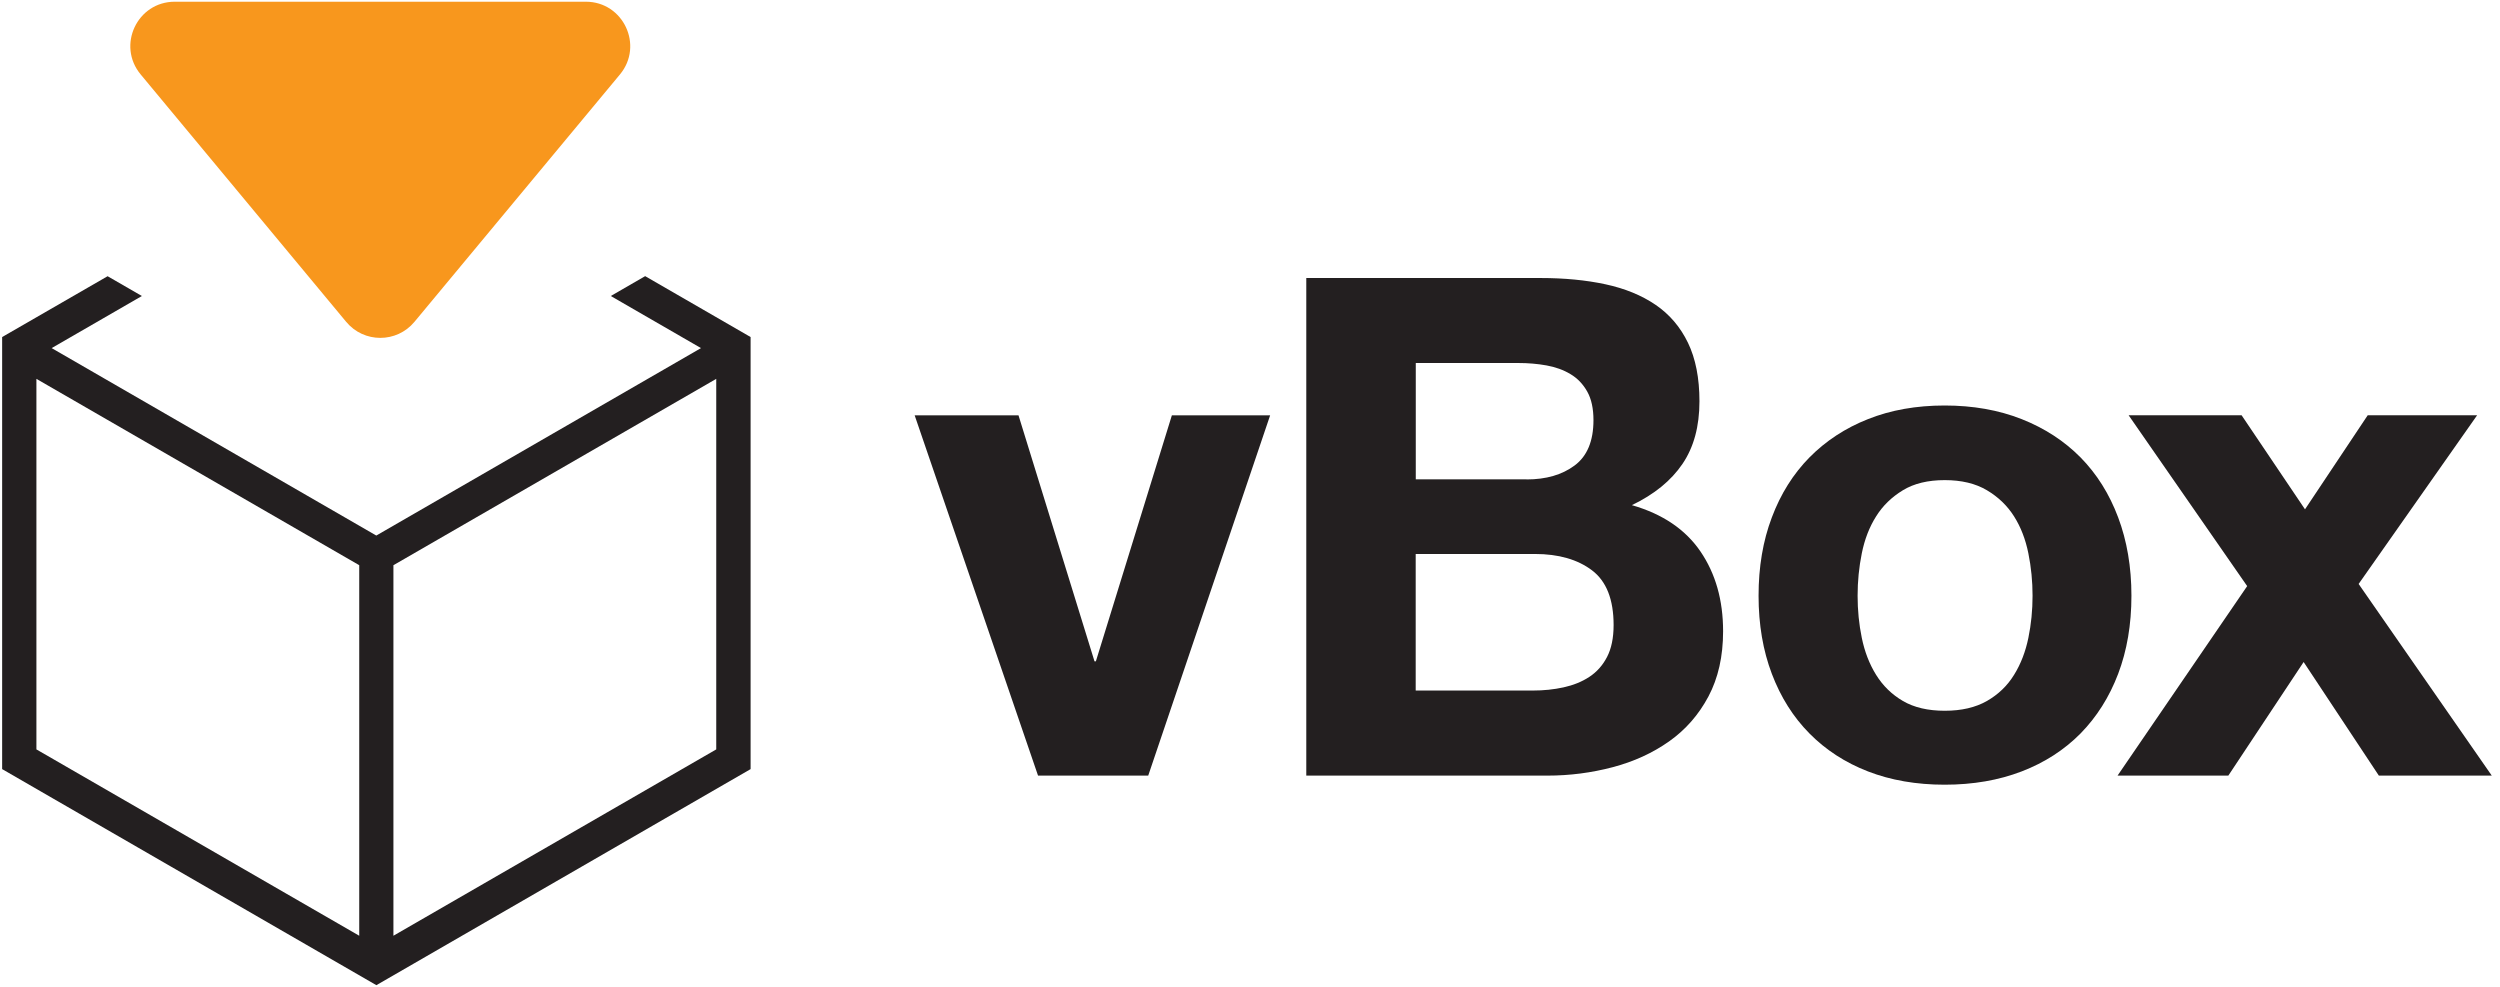
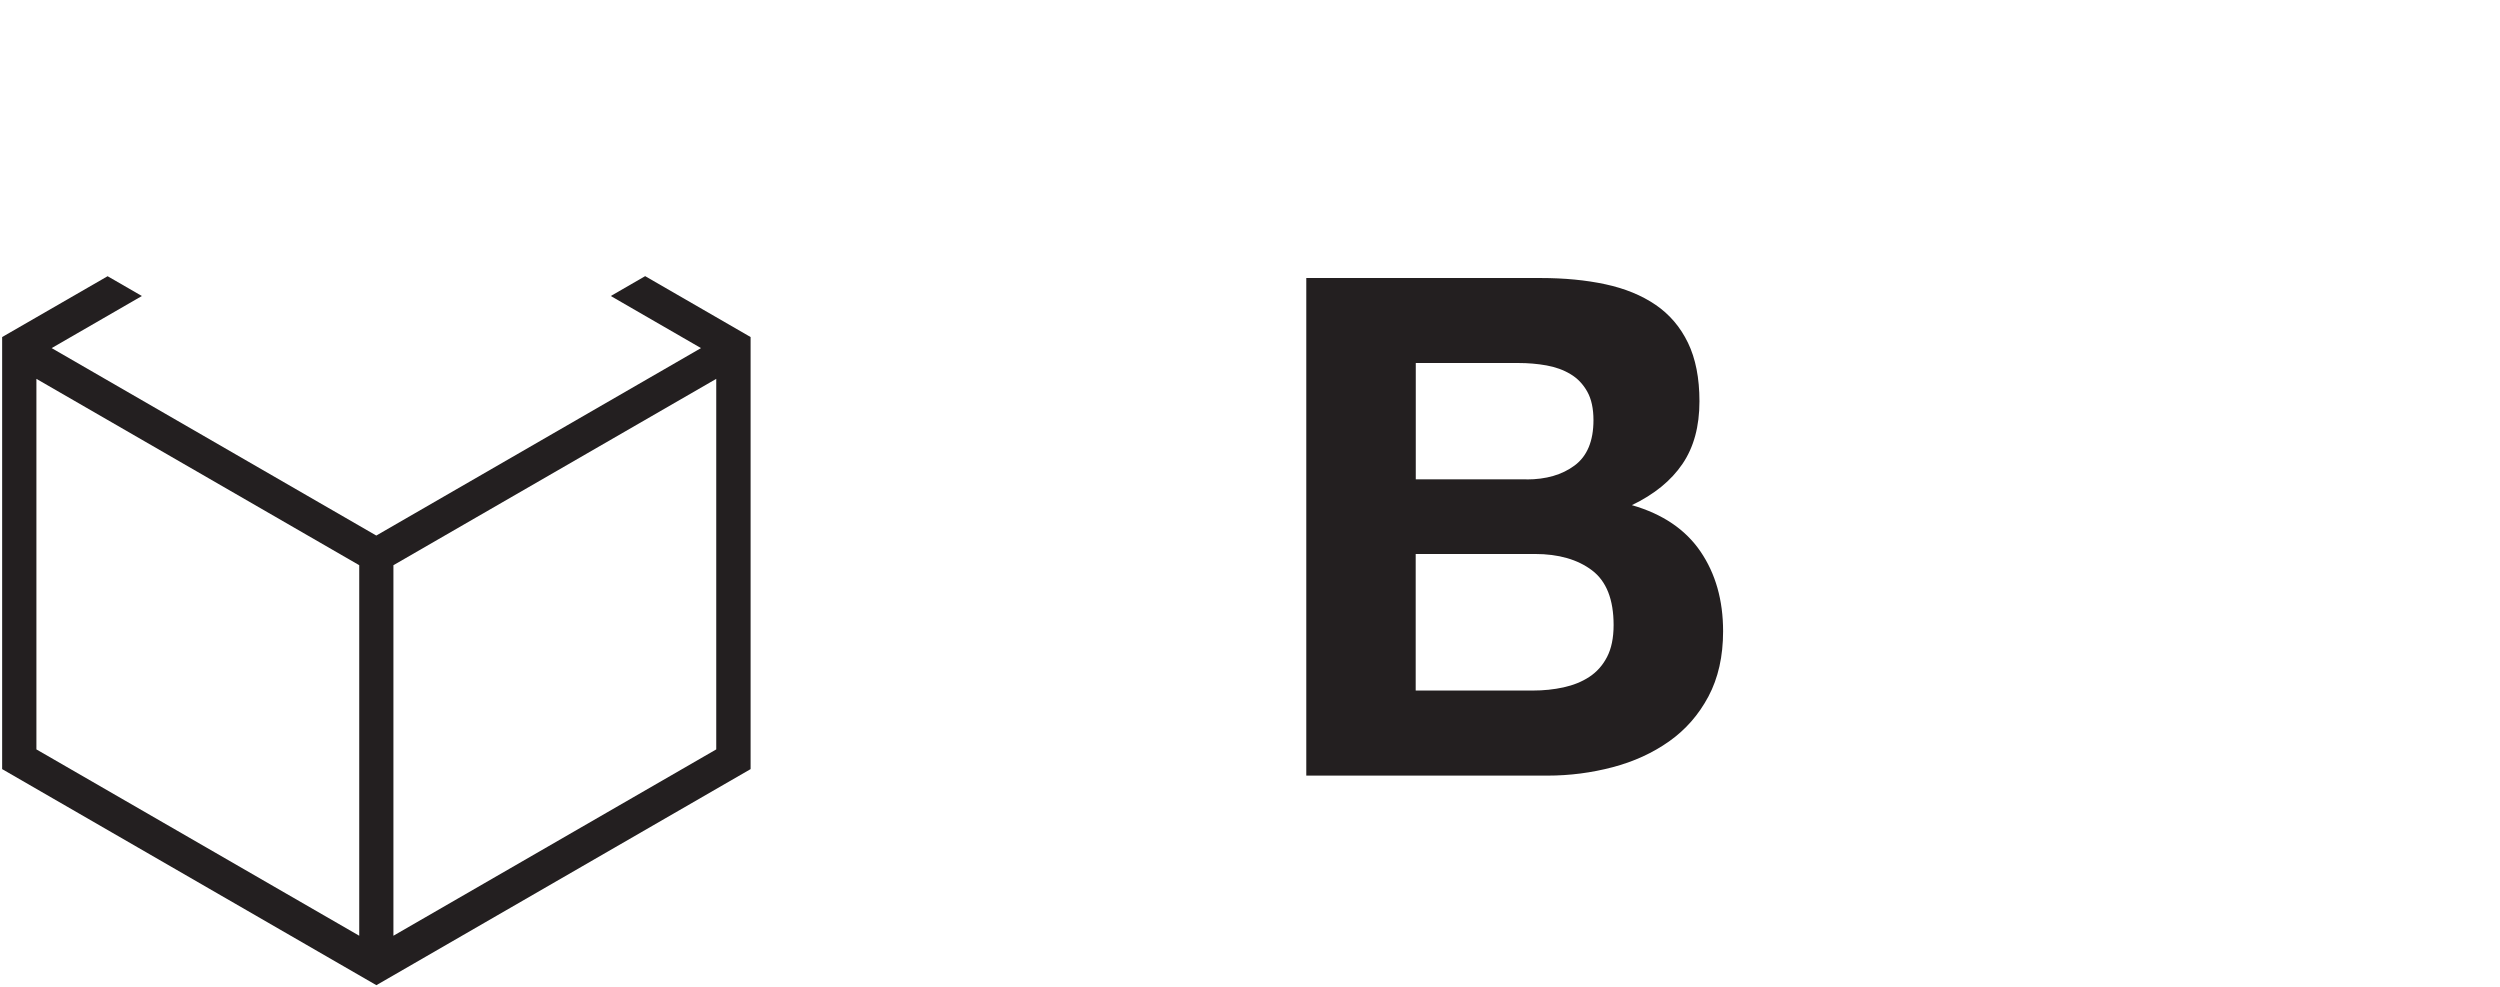
<svg xmlns="http://www.w3.org/2000/svg" id="Layer_1" version="1.1" viewBox="0 0 291.8 115.23">
  <defs>
    <style>
      .st0 {
        fill: #231f20;
      }

      .st1 {
        fill: #f8971d;
      }
    </style>
  </defs>
  <g>
-     <path class="st0" d="M121.16,90.53l-14.4-42.05h12.12l8.87,28.71h.16l8.87-28.71h11.47l-14.23,42.05h-12.85Z" />
    <path class="st0" d="M179.81,32.45c2.77,0,5.29.24,7.57.73,2.28.49,4.23,1.29,5.86,2.4,1.63,1.11,2.89,2.59,3.78,4.43.89,1.84,1.34,4.12,1.34,6.83,0,2.93-.66,5.37-1.99,7.32-1.33,1.95-3.29,3.55-5.9,4.8,3.58,1.03,6.25,2.83,8.01,5.41,1.76,2.58,2.64,5.68,2.64,9.31,0,2.93-.57,5.46-1.71,7.61-1.14,2.14-2.67,3.89-4.6,5.25-1.93,1.36-4.12,2.36-6.59,3.01-2.47.65-5,.98-7.61.98h-28.14v-58.08h27.33ZM178.18,55.96c2.28,0,4.15-.54,5.61-1.63,1.46-1.08,2.2-2.85,2.2-5.29,0-1.35-.24-2.47-.73-3.34-.49-.87-1.14-1.55-1.95-2.03-.81-.49-1.75-.83-2.81-1.02-1.06-.19-2.16-.28-3.29-.28h-11.96v13.58h12.93ZM178.91,80.6c1.25,0,2.44-.12,3.58-.37s2.14-.65,3.01-1.22c.87-.57,1.56-1.34,2.07-2.32.51-.98.77-2.22.77-3.74,0-2.98-.84-5.11-2.52-6.38-1.68-1.27-3.9-1.91-6.67-1.91h-13.91v15.94h13.67Z" />
-     <path class="st0" d="M206.81,60.39c1.03-2.74,2.49-5.07,4.39-7,1.9-1.92,4.17-3.42,6.83-4.47,2.66-1.06,5.64-1.59,8.95-1.59s6.3.53,8.99,1.59c2.68,1.06,4.97,2.55,6.87,4.47,1.9,1.93,3.36,4.26,4.39,7,1.03,2.74,1.55,5.79,1.55,9.15s-.52,6.4-1.55,9.11c-1.03,2.71-2.5,5.03-4.39,6.96-1.9,1.92-4.19,3.4-6.87,4.43s-5.68,1.55-8.99,1.55-6.29-.52-8.95-1.55-4.93-2.51-6.83-4.43c-1.9-1.92-3.36-4.24-4.39-6.96-1.03-2.71-1.55-5.75-1.55-9.11s.51-6.41,1.55-9.15ZM217.31,74.46c.33,1.6.88,3.04,1.67,4.31.79,1.27,1.83,2.29,3.13,3.05,1.3.76,2.93,1.14,4.88,1.14s3.59-.38,4.92-1.14c1.33-.76,2.39-1.78,3.17-3.05.79-1.27,1.34-2.71,1.67-4.31.33-1.6.49-3.24.49-4.92s-.16-3.33-.49-4.96-.88-3.06-1.67-4.31c-.79-1.25-1.84-2.26-3.17-3.05-1.33-.79-2.97-1.18-4.92-1.18s-3.58.39-4.88,1.18c-1.3.79-2.35,1.8-3.13,3.05-.79,1.25-1.34,2.68-1.67,4.31s-.49,3.28-.49,4.96.16,3.32.49,4.92Z" />
-     <path class="st0" d="M248.46,48.47h13.18l7.4,10.98,7.32-10.98h12.77l-13.83,19.69,15.54,22.37h-13.18l-8.78-13.26-8.79,13.26h-12.93l15.13-22.12-13.83-19.93Z" />
  </g>
  <path class="st0" d="M75.29,32.24l-4,2.31,10.53,6.08-37.9,21.88L6.03,40.63l10.53-6.08-4-2.31L.25,39.34v50.43l43.68,25.22,43.68-25.22v-50.43l-12.31-7.11ZM4.25,44.22l37.68,21.75v43.25L4.25,87.47v-43.25ZM45.92,109.22v-43.25l37.68-21.75v43.25l-37.68,21.75Z" />
-   <path class="st1" d="M48.37,37.57l23.99-28.88c2.8-3.37.4-8.49-3.98-8.49H20.4c-4.39,0-6.79,5.11-3.98,8.49l23.99,28.88c2.07,2.49,5.89,2.49,7.96,0Z" />
</svg>